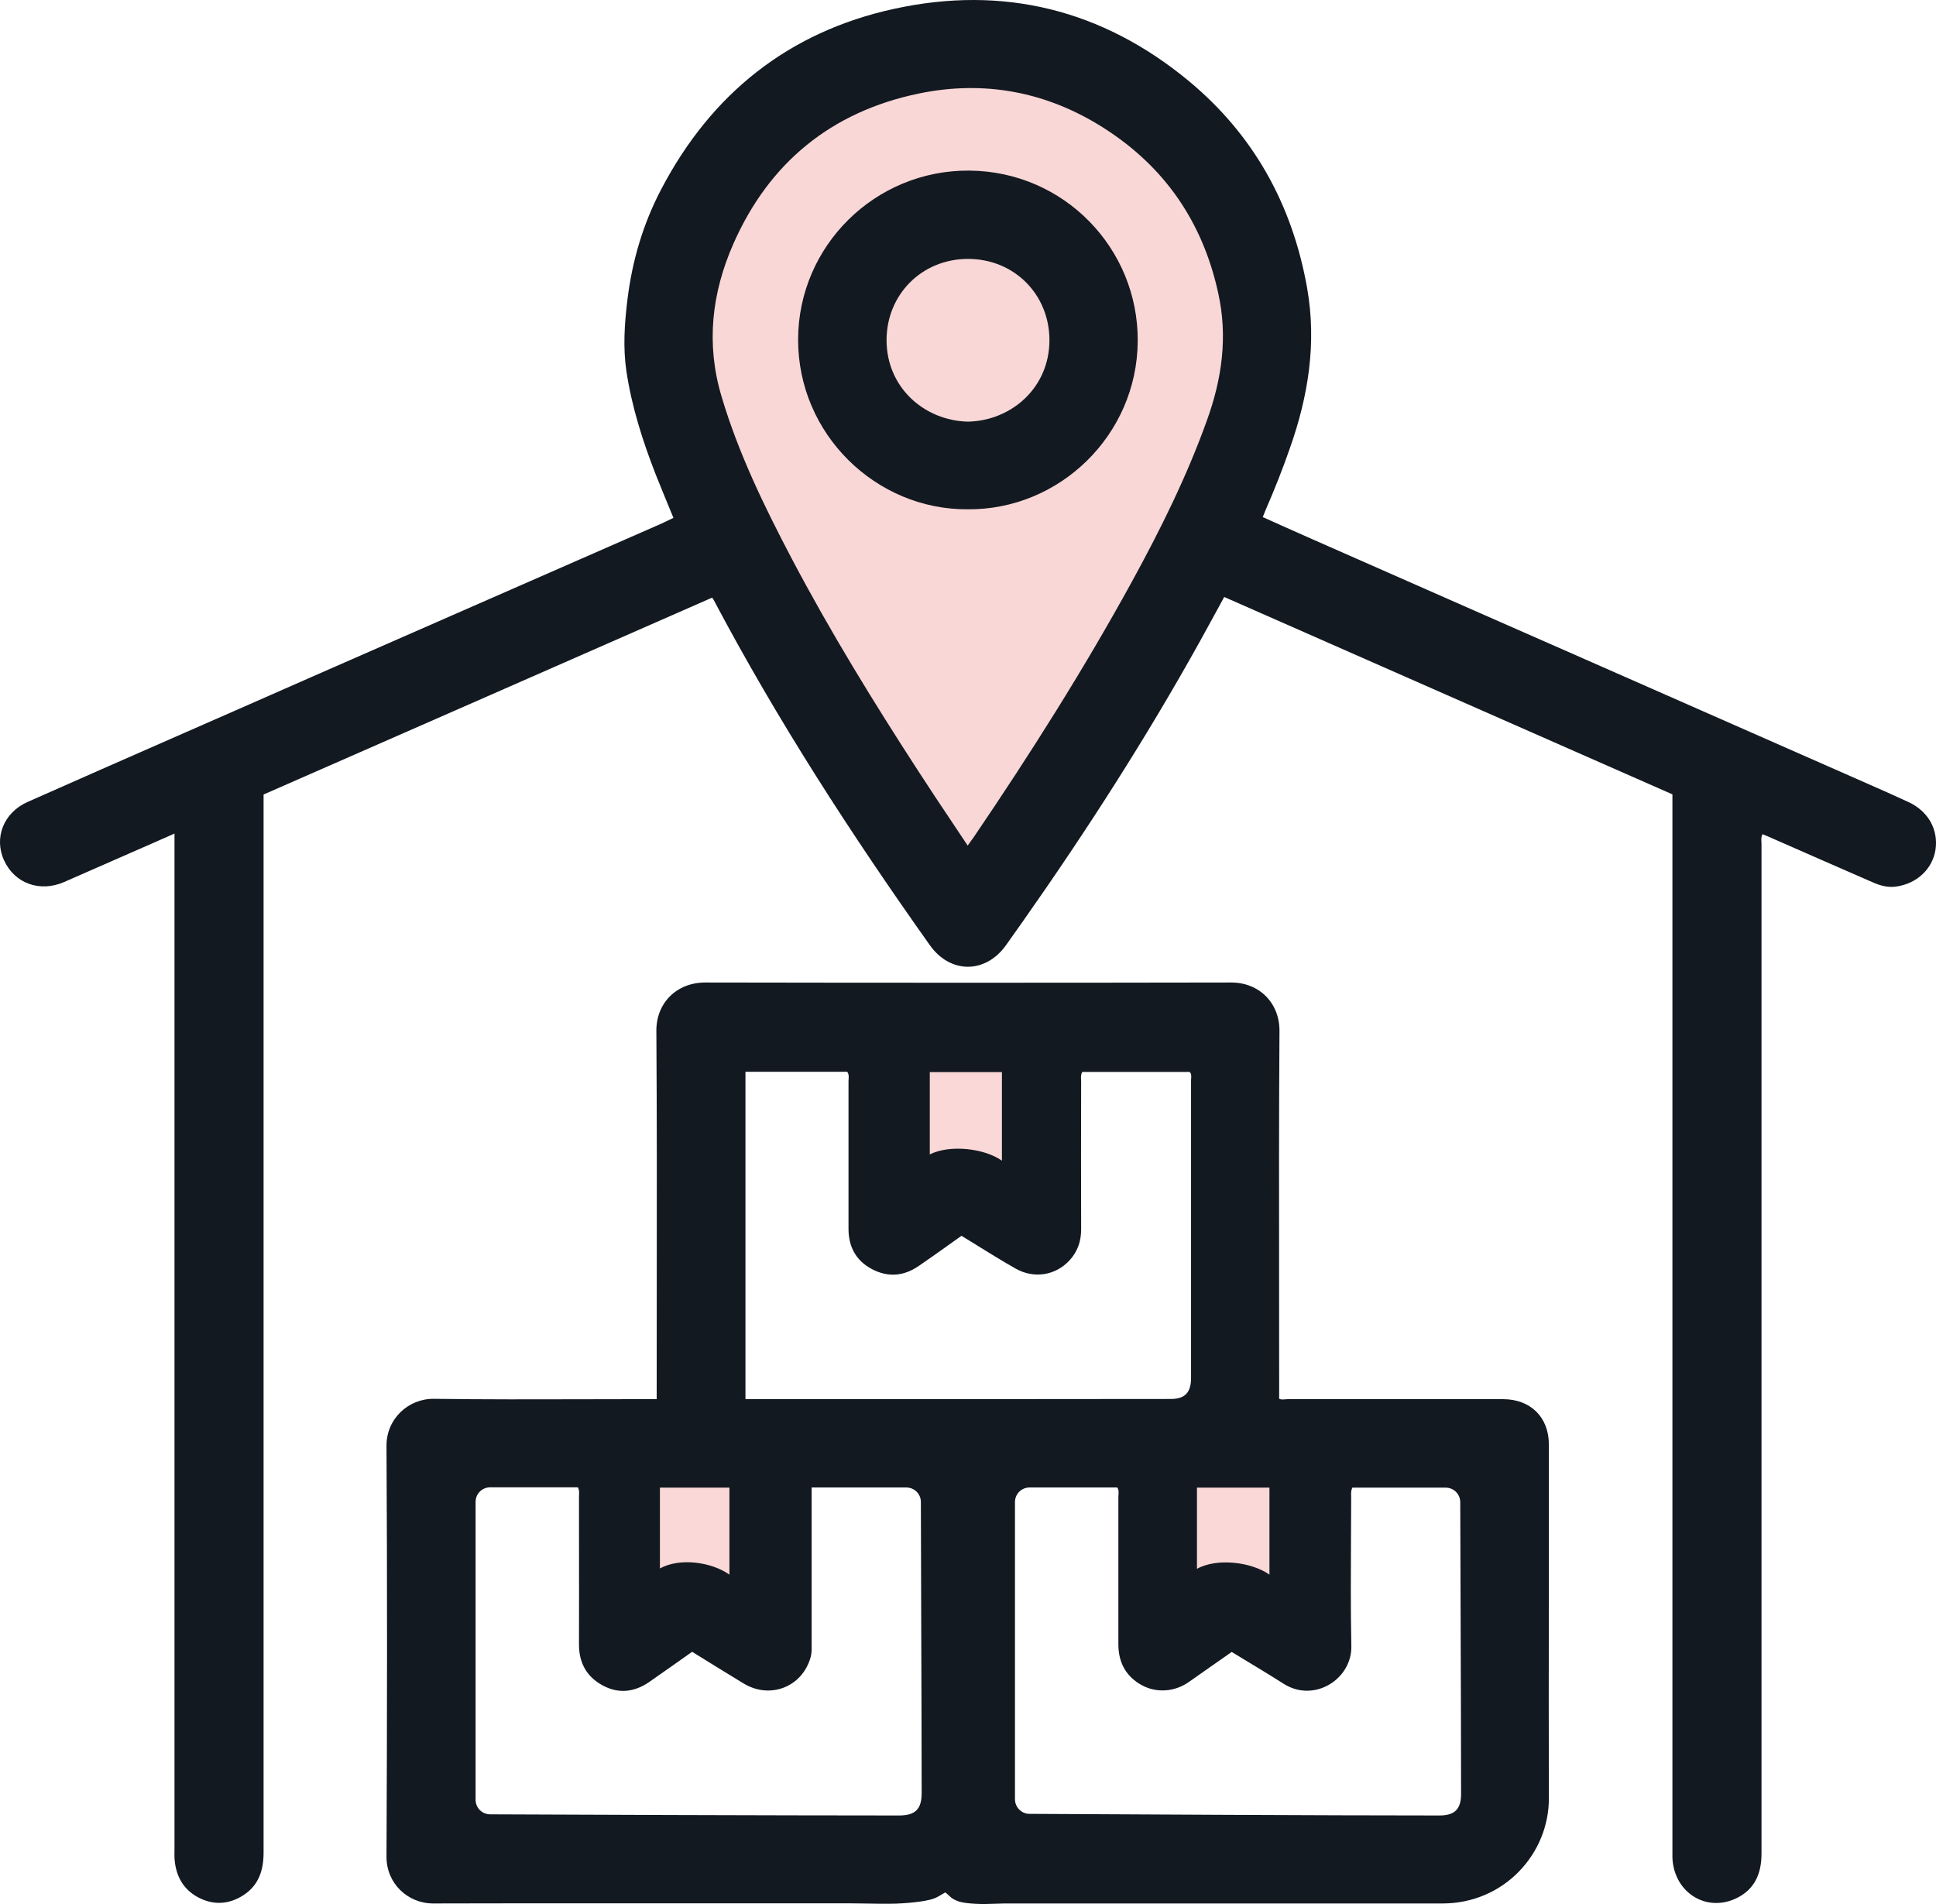
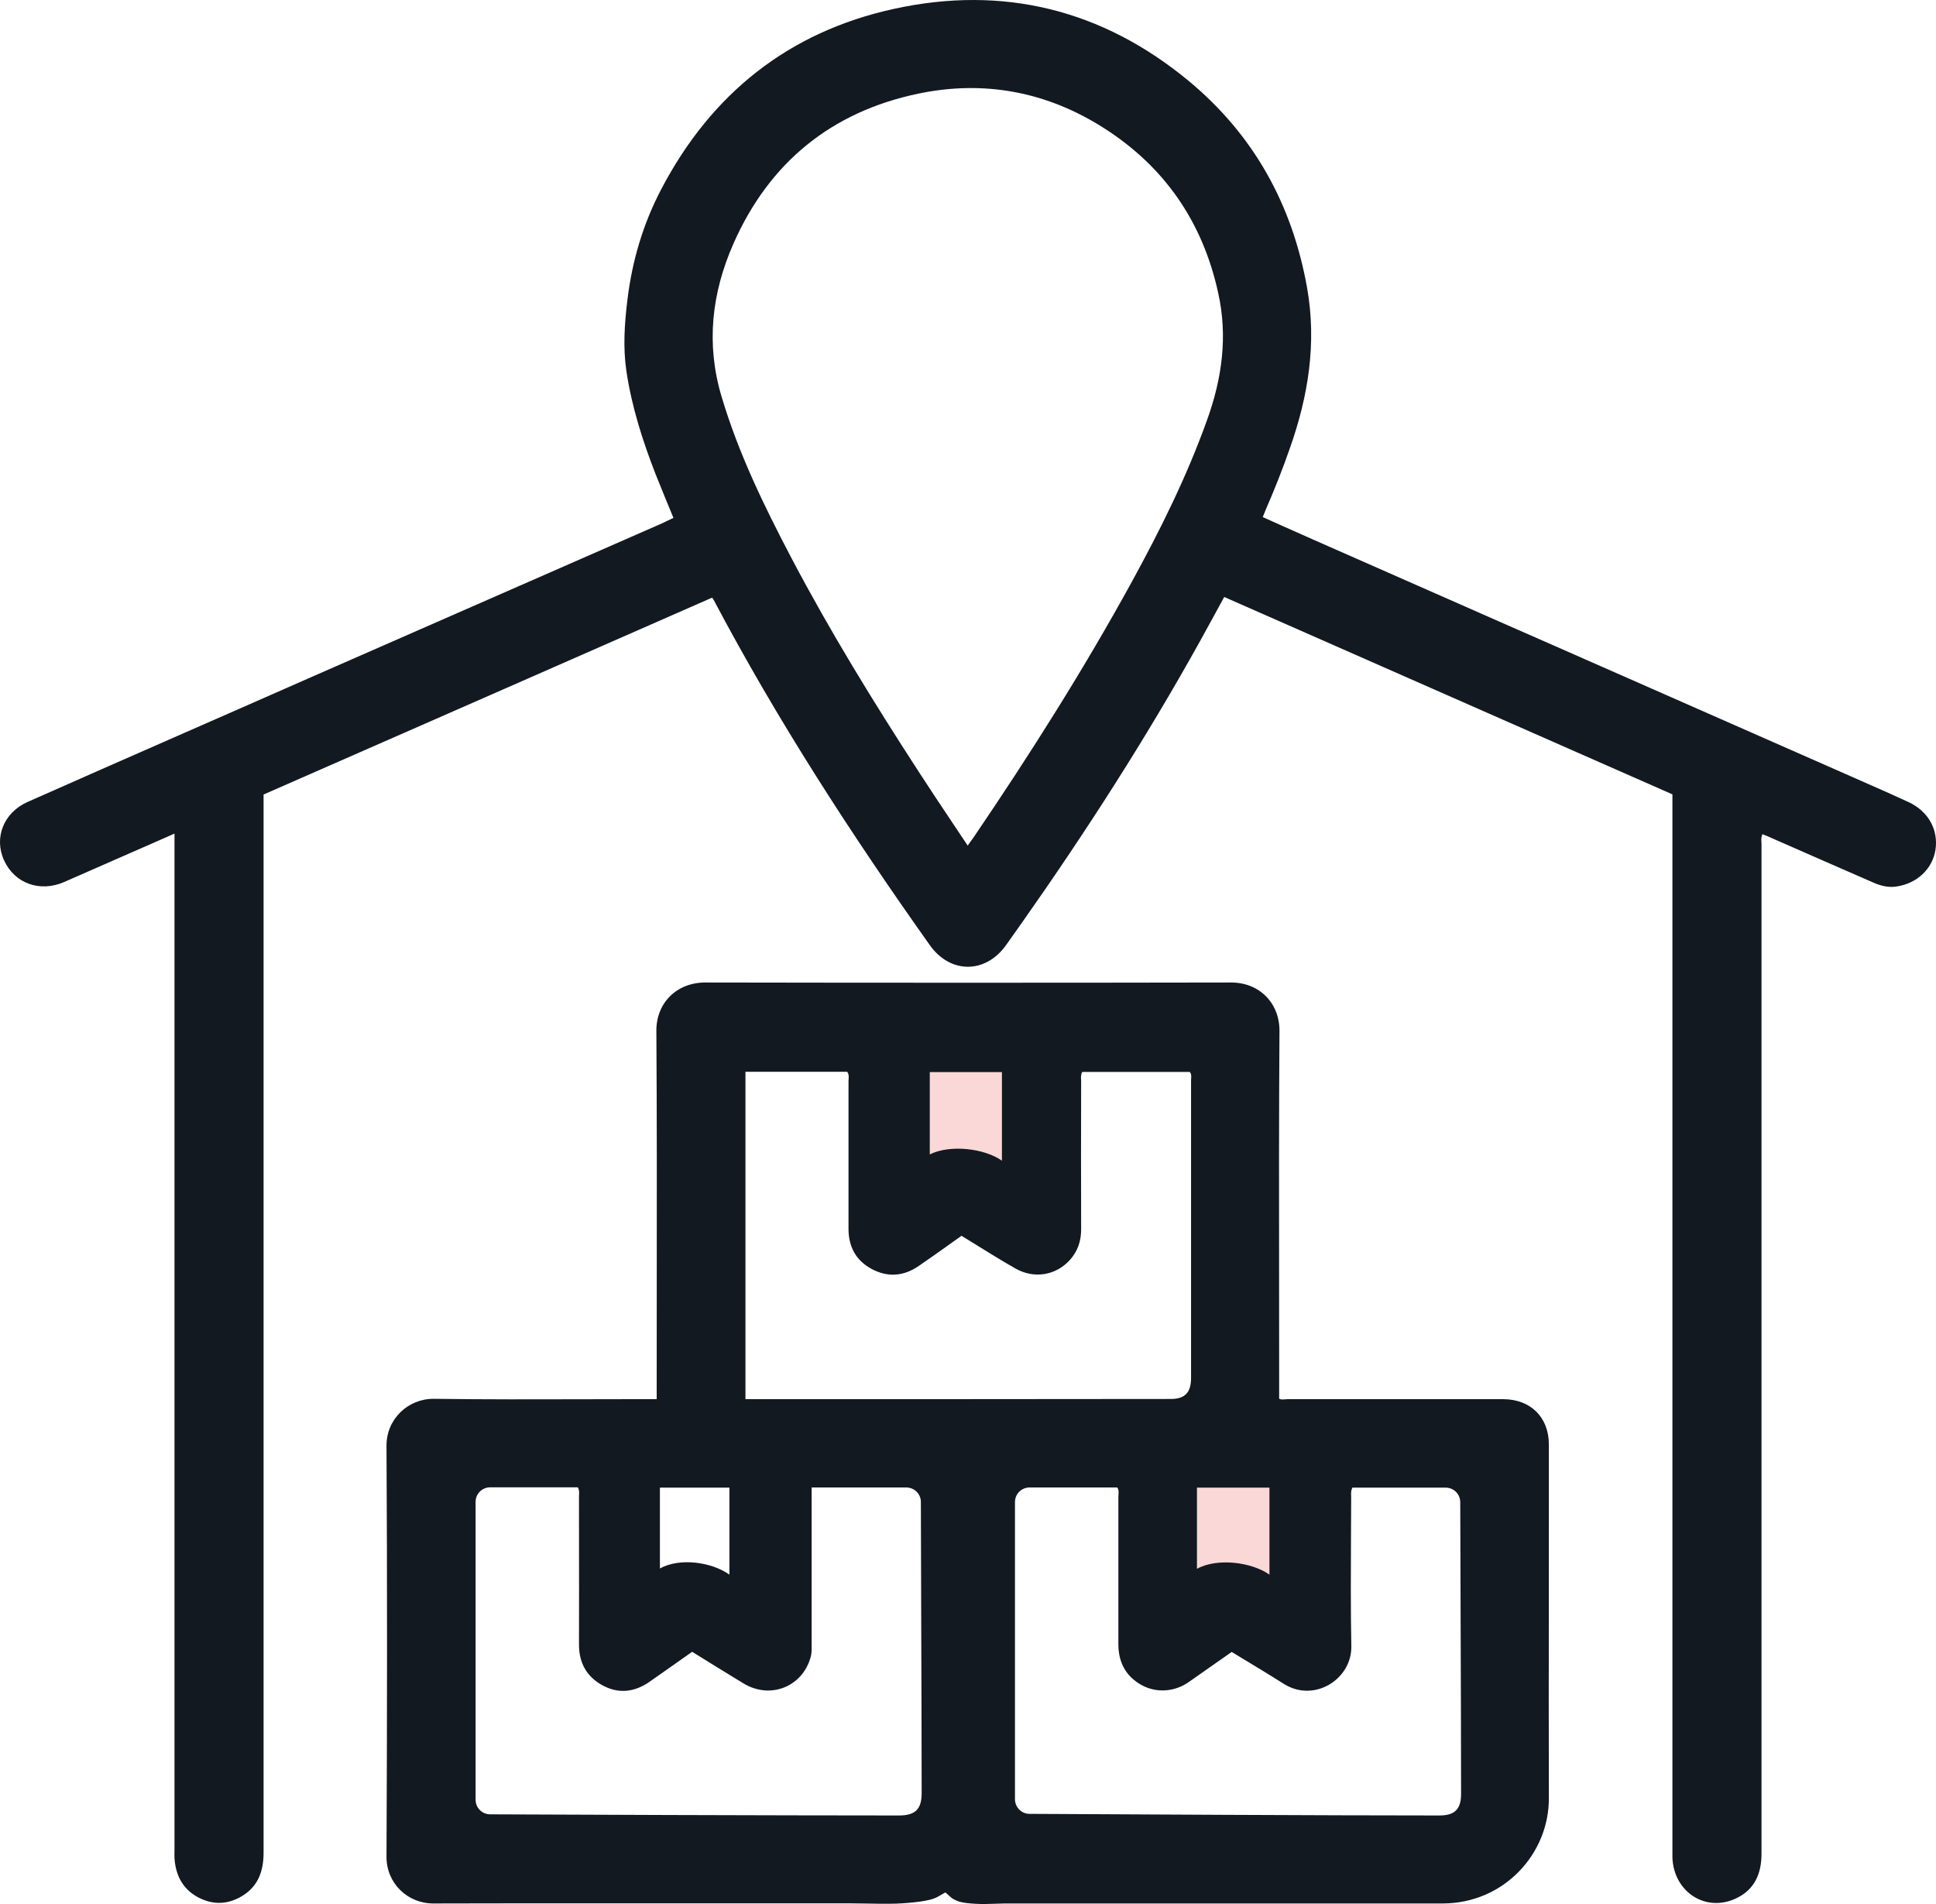
<svg xmlns="http://www.w3.org/2000/svg" width="61" height="60" viewBox="0 0 61 60" fill="none">
-   <path opacity="0.2" d="M21.381 13.012C22.519 17.343 27.895 25.229 30.442 28.631L37.487 18.149C39.458 15.011 39.974 12.167 39.986 11.137C39.951 7.597 37.313 1.211 30.441 1.488C23.568 1.766 19.959 7.597 21.381 13.012Z" fill="#E43A36" />
  <g opacity="0.2">
    <path d="M27.748 32.865H32.59V37.634H27.748V32.865Z" fill="#E43A36" />
    <path d="M36.578 45.643H41.42V50.412H36.578V45.643Z" fill="#E43A36" />
-     <path d="M24.061 45.643H19.219V50.412H24.061V45.643Z" fill="#E43A36" />
  </g>
-   <path fill-rule="evenodd" clip-rule="evenodd" d="M25.147 10.687C25.158 7.751 27.57 5.351 30.546 5.376C33.522 5.402 35.868 7.822 35.848 10.754C35.827 13.71 33.384 16.075 30.49 16.049C27.611 16.07 25.137 13.69 25.147 10.687ZM27.934 10.718C27.934 12.214 29.127 13.256 30.5 13.287C31.873 13.256 33.066 12.214 33.066 10.718C33.066 9.293 31.97 8.159 30.5 8.159C29.04 8.159 27.934 9.288 27.934 10.718Z" fill="#131921" />
  <path fill-rule="evenodd" clip-rule="evenodd" d="M60.138 25.277C59.713 25.079 59.285 24.891 58.856 24.702L58.483 24.537C55.353 23.158 52.224 21.779 49.089 20.4L47.291 19.61C45.312 18.739 43.332 17.868 41.354 16.994L41.014 16.843C40.608 16.663 40.199 16.482 39.787 16.294C39.799 16.266 39.81 16.24 39.819 16.216L39.839 16.166C39.849 16.14 39.858 16.115 39.869 16.09C40.151 15.442 40.412 14.788 40.642 14.124C41.221 12.485 41.492 10.82 41.185 9.074C40.719 6.449 39.505 4.253 37.456 2.552C34.741 0.305 31.612 -0.476 28.164 0.28C24.845 1.005 22.407 2.956 20.834 5.964C20.261 7.056 19.918 8.221 19.769 9.446C19.677 10.202 19.626 10.953 19.738 11.704C19.907 12.827 20.25 13.899 20.66 14.951C20.84 15.406 21.029 15.855 21.219 16.32C21.153 16.35 21.091 16.38 21.032 16.409C20.971 16.439 20.912 16.468 20.855 16.494C19.538 17.072 18.221 17.649 16.904 18.226L14.611 19.231C13.824 19.576 13.037 19.921 12.251 20.266C10.676 20.956 9.101 21.646 7.527 22.341L5.567 23.201C4 23.889 2.433 24.577 0.868 25.272C0.11 25.609 -0.198 26.406 0.13 27.116C0.463 27.841 1.257 28.127 2.02 27.795C2.371 27.642 2.722 27.487 3.073 27.333C3.424 27.178 3.775 27.024 4.126 26.871C4.576 26.677 5.022 26.477 5.498 26.268V58.277C5.498 58.369 5.493 58.466 5.498 58.558C5.534 59.094 5.755 59.528 6.241 59.789C6.723 60.044 7.209 60.019 7.67 59.722C8.157 59.406 8.305 58.926 8.305 58.379V25.037C13.023 22.969 17.73 20.901 22.438 18.833C22.451 18.852 22.462 18.866 22.471 18.879C22.478 18.89 22.484 18.9 22.489 18.909C24.492 22.698 26.817 26.288 29.296 29.782C29.942 30.696 31.058 30.691 31.704 29.776C31.791 29.654 31.877 29.532 31.962 29.411C32.048 29.29 32.134 29.169 32.221 29.046C34.229 26.191 36.114 23.26 37.81 20.206C37.962 19.933 38.11 19.66 38.261 19.384C38.363 19.195 38.467 19.005 38.573 18.812C42.279 20.443 45.972 22.07 49.675 23.702L52.695 25.032V58.538C52.736 59.625 53.75 60.279 54.708 59.819C55.287 59.544 55.502 59.038 55.502 58.415V26.595C55.502 26.572 55.501 26.549 55.499 26.526C55.494 26.45 55.489 26.37 55.533 26.288C55.552 26.296 55.571 26.303 55.59 26.31L55.591 26.311C55.62 26.322 55.648 26.332 55.676 26.345C56.793 26.835 57.904 27.325 59.021 27.81C59.251 27.912 59.492 27.974 59.743 27.938C60.399 27.846 60.885 27.386 60.983 26.784C61.08 26.151 60.762 25.568 60.138 25.277ZM38.025 13.256C37.395 15.013 36.565 16.683 35.674 18.312C34.157 21.08 32.467 23.75 30.695 26.36C30.675 26.388 30.656 26.416 30.635 26.445L30.594 26.501C30.563 26.544 30.529 26.59 30.49 26.646C30.329 26.404 30.171 26.167 30.013 25.931L30.005 25.919C29.642 25.377 29.288 24.847 28.943 24.312C27.524 22.127 26.162 19.91 24.948 17.607C24.082 15.957 23.267 14.288 22.735 12.495C22.238 10.835 22.427 9.227 23.109 7.679C24.236 5.121 26.198 3.523 28.933 2.951C31.007 2.517 32.984 2.889 34.777 4.033C36.703 5.259 37.897 7.005 38.383 9.232C38.691 10.611 38.501 11.944 38.025 13.256Z" fill="#131921" />
  <path fill-rule="evenodd" clip-rule="evenodd" d="M48.802 45.52C48.802 44.657 48.223 44.091 47.358 44.091H40.576C40.547 44.091 40.518 44.093 40.49 44.096C40.419 44.102 40.351 44.108 40.304 44.075V43.468C40.304 42.468 40.303 41.468 40.302 40.468C40.299 37.807 40.296 35.146 40.314 32.488C40.319 31.605 39.674 30.956 38.783 30.961C33.261 30.971 27.744 30.971 22.223 30.961C21.311 30.961 20.676 31.615 20.681 32.483C20.699 35.215 20.696 37.946 20.693 40.678C20.692 41.7 20.691 42.721 20.691 43.743V44.091H20.353C19.917 44.091 19.481 44.091 19.046 44.092L18.444 44.094C16.854 44.098 15.265 44.102 13.674 44.08C12.864 44.07 12.173 44.714 12.178 45.561C12.203 49.877 12.198 54.192 12.178 58.507C12.173 59.344 12.839 59.983 13.653 59.983C14.196 59.983 14.738 59.981 15.279 59.98C15.821 59.979 16.363 59.978 16.906 59.978H26.71C26.904 59.978 27.099 59.981 27.294 59.985C27.607 59.991 27.921 59.997 28.236 59.988C28.492 59.978 28.748 59.957 28.999 59.922C29.199 59.891 29.399 59.86 29.573 59.758C29.609 59.737 29.644 59.717 29.679 59.696L29.692 59.688C29.722 59.671 29.752 59.653 29.783 59.636C29.789 59.633 29.849 59.688 29.905 59.738L29.907 59.739L29.909 59.742C29.95 59.779 29.987 59.813 29.998 59.819C30.075 59.87 30.162 59.906 30.249 59.932C30.408 59.972 30.572 59.983 30.736 59.993C30.95 60.006 31.162 59.999 31.375 59.991C31.455 59.989 31.535 59.986 31.614 59.984C31.663 59.983 31.712 59.983 31.76 59.983H45.452C47.383 59.983 48.812 58.42 48.802 56.658C48.796 54.601 48.798 52.544 48.801 50.487C48.802 48.831 48.804 47.176 48.802 45.52ZM37.714 46.879H39.998V49.621C39.455 49.233 38.364 49.079 37.714 49.437V46.879ZM29.296 33.785H31.569V36.577C31.02 36.184 29.926 36.061 29.296 36.378V33.785ZM20.793 46.879H22.983V49.621C22.425 49.222 21.418 49.079 20.793 49.426V46.879ZM29.04 56.505C29.04 57.011 28.84 57.21 28.328 57.21C24.558 57.21 17.331 57.184 15.446 57.174C15.19 57.174 14.985 56.97 14.985 56.714V47.328C14.985 47.073 15.19 46.869 15.446 46.869H18.207C18.254 46.952 18.25 47.031 18.245 47.111C18.244 47.125 18.244 47.139 18.243 47.154C18.243 47.163 18.243 47.171 18.243 47.18C18.243 47.696 18.243 48.212 18.244 48.728C18.245 49.761 18.246 50.795 18.243 51.827C18.243 52.399 18.483 52.833 18.975 53.104C19.482 53.385 19.989 53.329 20.466 52.997L20.479 52.987C20.92 52.679 21.361 52.37 21.808 52.052C22.351 52.389 22.888 52.721 23.426 53.048C24.266 53.559 25.281 53.16 25.542 52.221C25.576 52.101 25.575 51.982 25.573 51.863L25.573 51.842L25.573 51.791V46.874H28.554C28.81 46.874 29.015 47.078 29.015 47.328C29.015 47.995 29.02 49.317 29.025 50.814V50.831C29.032 52.781 29.04 55.026 29.04 56.505ZM23.713 44.091H23.488V33.775H26.694C26.75 33.85 26.744 33.931 26.738 34.009C26.737 34.031 26.735 34.054 26.735 34.076V38.723C26.735 39.29 26.971 39.729 27.478 39.995C27.985 40.261 28.482 40.215 28.948 39.893C29.252 39.687 29.551 39.473 29.853 39.258C29.999 39.153 30.146 39.048 30.295 38.943C30.461 39.044 30.626 39.147 30.791 39.248L30.794 39.251C31.193 39.498 31.591 39.744 31.996 39.974C32.58 40.306 33.261 40.194 33.702 39.714C33.953 39.438 34.065 39.117 34.065 38.739C34.06 37.191 34.06 35.639 34.065 34.092C34.065 34.07 34.064 34.048 34.063 34.026V34.025C34.058 33.947 34.053 33.863 34.101 33.78H37.487C37.55 33.852 37.534 33.939 37.529 34.018C37.528 34.029 37.528 34.04 37.528 34.051V43.422C37.528 43.886 37.333 44.085 36.888 44.085C32.503 44.091 28.108 44.091 23.713 44.091ZM46.036 56.531C46.036 57.011 45.836 57.21 45.355 57.21C41.808 57.21 35.209 57.174 32.846 57.161L32.436 57.159C32.185 57.159 31.98 56.949 31.98 56.699V47.333C31.98 47.078 32.185 46.874 32.441 46.874H35.202C35.253 46.944 35.247 47.019 35.242 47.096C35.24 47.121 35.238 47.145 35.238 47.17V51.817C35.238 52.389 35.479 52.833 35.976 53.104C36.442 53.359 37.011 53.313 37.446 53.012C37.897 52.695 38.347 52.379 38.808 52.057L39.127 52.249L39.127 52.25C39.569 52.517 40.009 52.782 40.442 53.058C41.416 53.676 42.599 52.905 42.578 51.878C42.555 50.685 42.562 49.491 42.568 48.298V48.286C42.57 47.926 42.572 47.566 42.573 47.206C42.573 47.184 42.572 47.163 42.572 47.142C42.568 47.06 42.565 46.976 42.609 46.879H45.549C45.805 46.879 46.01 47.083 46.01 47.339C46.01 48.002 46.015 49.32 46.021 50.816C46.028 52.776 46.036 55.039 46.036 56.531Z" fill="#131921" />
</svg>